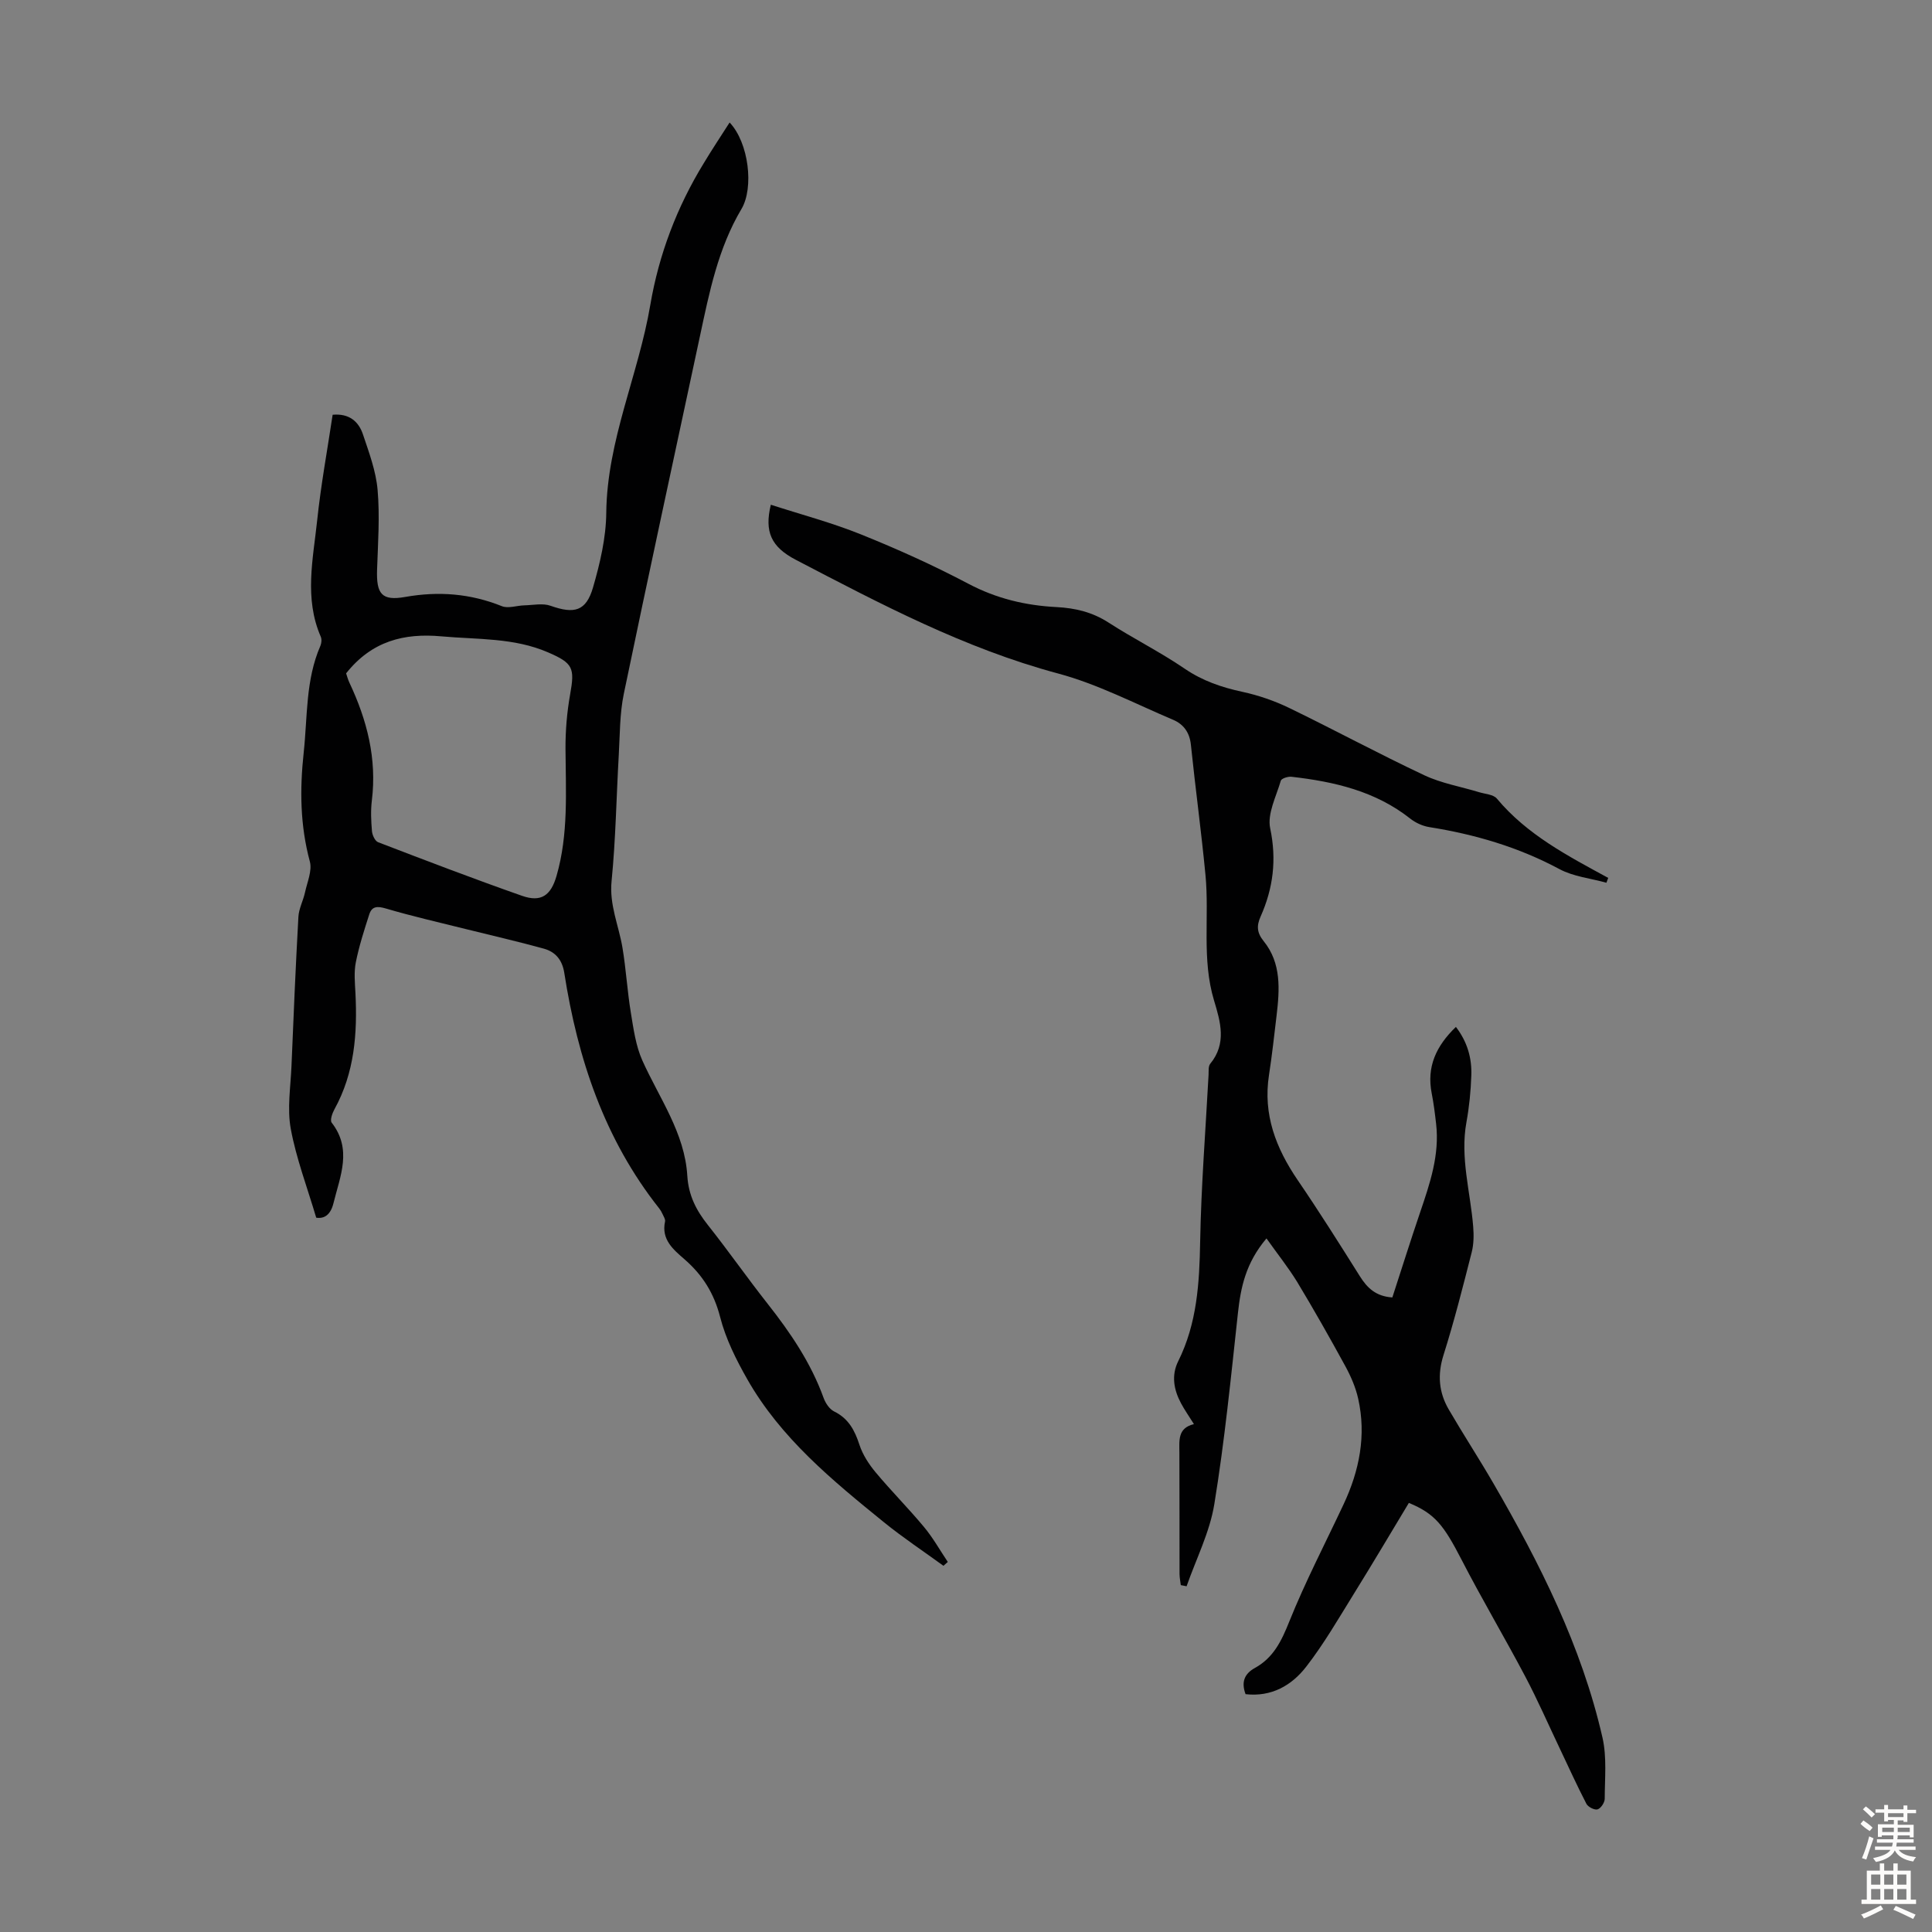
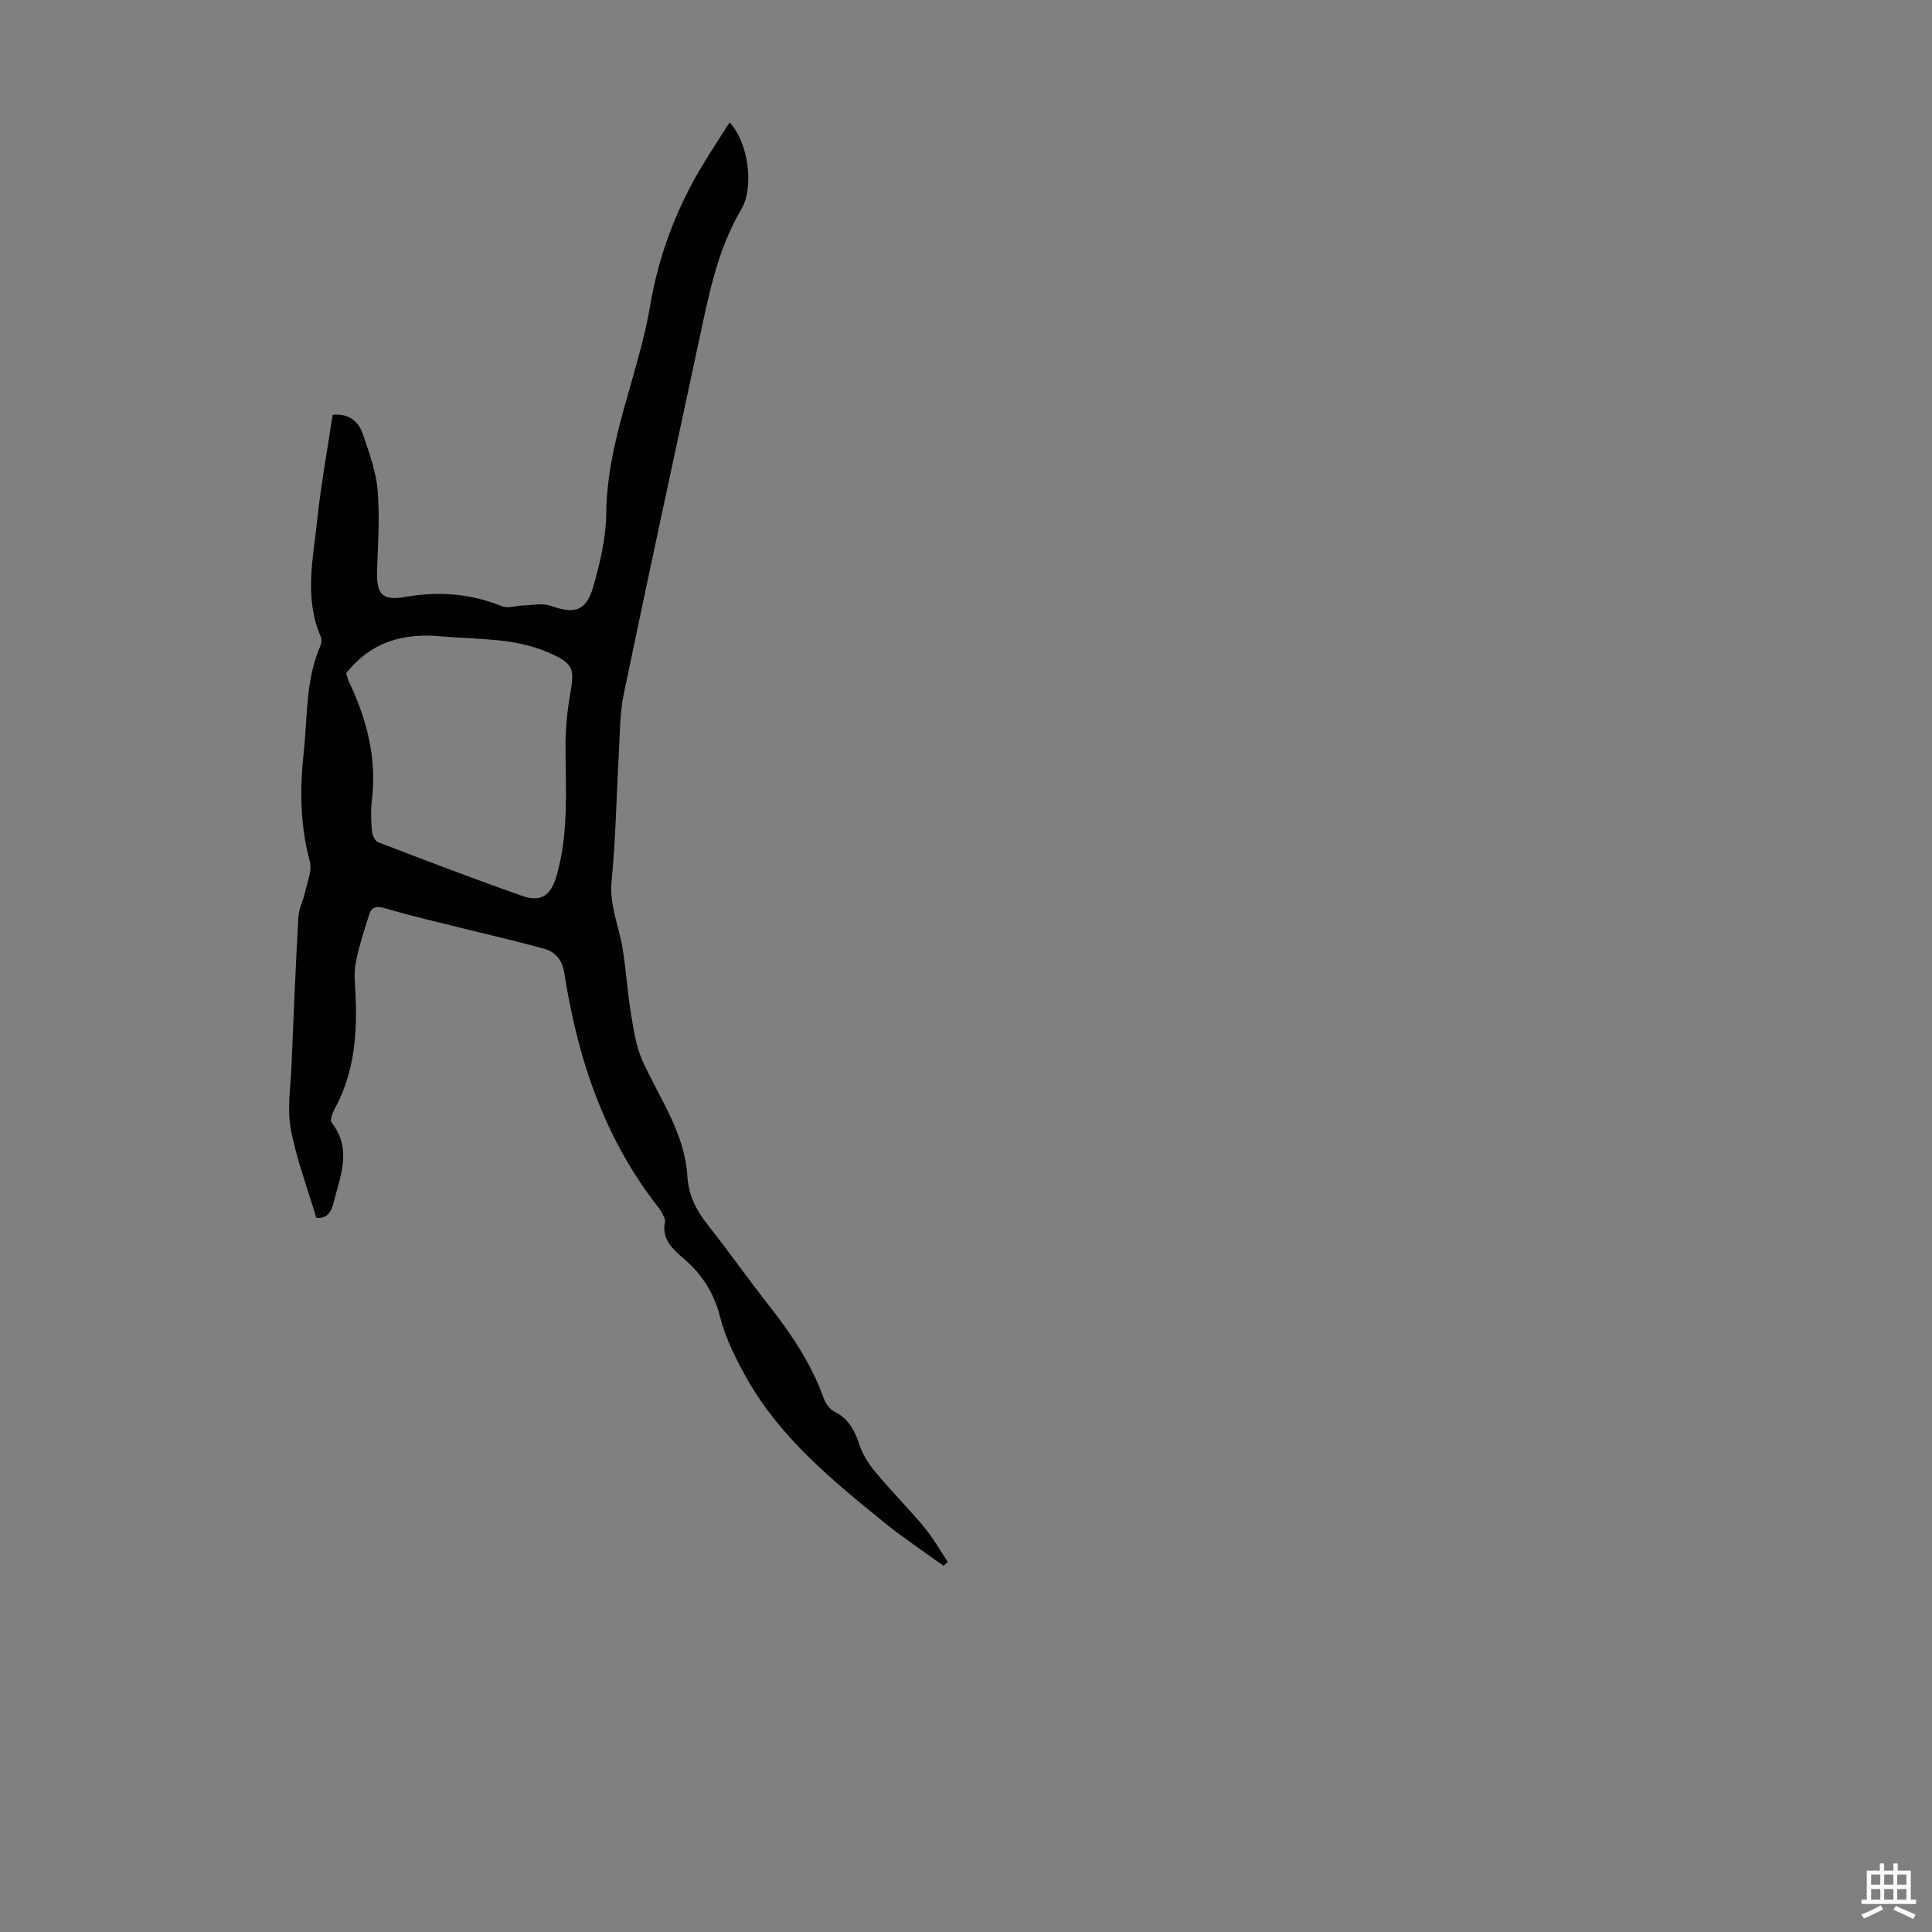
<svg xmlns="http://www.w3.org/2000/svg" enable-background="new 0 0 400 400" viewBox="0 0 400 400">
  <rect x="0" y="0" width="400" height="400" fill="#808080" stroke="none" />
-   <path d="m262.21 256.4c-4.3 5.1-5.33 10.13-5.91 15.45-1.44 13.22-2.75 26.47-4.89 39.58-.95 5.82-3.77 11.34-5.74 16.99-.4-.08-.8-.16-1.2-.24-.09-.76-.25-1.53-.26-2.29-.02-8.39.01-16.79-.03-25.18-.01-2.49-.38-5.05 3.01-5.86-1.04-1.67-1.94-2.94-2.67-4.31-1.5-2.79-2.04-5.78-.59-8.7 3.91-7.85 4.4-16.22 4.55-24.81.21-11.5 1.12-22.99 1.74-34.49.04-.78-.08-1.77.34-2.29 3.46-4.2 2.12-8.71.8-13.09-2.59-8.56-.95-17.37-1.78-26.01-.86-9-2.09-17.96-3.02-26.96-.26-2.55-1.53-4.25-3.67-5.16-7.89-3.34-15.62-7.39-23.83-9.59-19.33-5.18-36.77-14.4-54.3-23.54-5.14-2.68-6.51-5.83-5.17-11.4 6.28 2.03 12.63 3.71 18.68 6.15 7.56 3.04 15.02 6.41 22.22 10.21 5.81 3.07 11.84 4.5 18.27 4.83 3.85.2 7.4 1.04 10.74 3.2 5.16 3.33 10.7 6.09 15.77 9.55 3.71 2.53 7.66 3.87 11.97 4.8 3.33.72 6.66 1.87 9.73 3.36 9.35 4.53 18.5 9.48 27.9 13.9 3.56 1.68 7.58 2.36 11.38 3.52 1.25.38 2.94.46 3.66 1.32 6.25 7.49 14.7 11.87 23.05 16.42-.12.33-.25.67-.37 1-3.26-.91-6.81-1.26-9.72-2.82-8.5-4.56-17.52-7.2-26.97-8.7-1.36-.22-2.81-.88-3.89-1.73-7.23-5.72-15.77-7.68-24.63-8.69-.72-.08-2.06.35-2.2.81-.95 3.27-2.84 6.85-2.2 9.87 1.37 6.5.62 12.41-1.99 18.27-.85 1.91-.78 3.33.65 5.1 3.68 4.56 3.3 10.01 2.66 15.41-.49 4.11-.94 8.22-1.57 12.31-1.26 8.15 1.43 15.11 5.93 21.72 4.46 6.53 8.68 13.23 12.89 19.93 1.52 2.42 3.32 4.16 6.72 4.38 1.9-5.84 3.76-11.76 5.76-17.64 2.02-5.95 4.05-11.88 3.3-18.31-.24-2.11-.5-4.22-.91-6.3-1.08-5.48.9-9.8 5.01-13.76 2.39 3.12 3.32 6.49 3.19 10.07-.11 3.23-.43 6.48-1.01 9.66-1.34 7.36.83 14.44 1.4 21.64.14 1.74.12 3.58-.3 5.25-1.82 7.14-3.63 14.3-5.85 21.33-1.28 4.06-.97 7.72 1.09 11.26 2.98 5.12 6.22 10.08 9.19 15.2 9.67 16.67 18.32 33.82 22.64 52.75.92 4.05.47 8.42.46 12.65 0 .77-.8 1.98-1.48 2.19-.62.19-1.97-.49-2.31-1.15-1.94-3.74-3.68-7.59-5.49-11.4-2.39-5.01-4.61-10.11-7.2-15.01-4.28-8.1-8.96-15.98-13.15-24.11-3.72-7.21-5.53-9.55-10.92-11.78-3.75 6.22-7.5 12.56-11.38 18.81-3.17 5.11-6.2 10.37-9.88 15.11-3 3.88-7.2 6.29-12.55 5.68-.93-2.51-.24-4.23 1.94-5.43 3.84-2.12 5.51-5.6 7.11-9.6 3.32-8.27 7.46-16.21 11.25-24.29 3.27-6.97 4.72-14.24 3.02-21.85-.52-2.33-1.51-4.62-2.66-6.73-3.21-5.88-6.52-11.72-9.98-17.46-1.84-2.99-4.04-5.74-6.35-9z" fill="#010102" />
+   <path d="m262.21 256.4z" fill="#010102" />
  <path d="m151.06 25.36c3.98 4.2 5.06 13.53 2.45 17.91-4.83 8.13-6.65 17.24-8.59 26.31-5.28 24.69-10.64 49.36-15.77 74.08-.85 4.12-.8 8.43-1.04 12.66-.5 8.7-.63 17.44-1.49 26.11-.49 4.93 1.48 9.17 2.25 13.75.75 4.47 1 9.02 1.74 13.49.55 3.35 1.02 6.86 2.39 9.91 3.51 7.81 8.77 14.98 9.3 23.86.25 4.06 1.84 7.14 4.26 10.19 4.24 5.34 8.15 10.95 12.37 16.3 4.73 6 8.97 12.25 11.59 19.5.39 1.07 1.21 2.32 2.17 2.79 2.99 1.47 4.27 3.9 5.25 6.91.67 2.05 1.95 4.02 3.35 5.7 3.22 3.86 6.79 7.44 10.01 11.31 1.86 2.23 3.3 4.81 4.93 7.24-.3.27-.6.53-.9.8-4.11-2.99-8.35-5.8-12.29-8.99-10.7-8.68-21.4-17.44-28.34-29.66-2.3-4.05-4.46-8.37-5.6-12.84-1.26-4.92-3.63-8.7-7.35-11.94-2.34-2.04-4.87-4.09-4.06-7.85.1-.46-.3-1.05-.52-1.55-.18-.41-.41-.8-.68-1.15-11.35-14.32-16.89-31.01-19.66-48.77-.43-2.74-1.86-4.36-4.23-5.02-5.37-1.49-10.81-2.72-16.21-4.07-5.52-1.38-11.07-2.64-16.52-4.25-1.77-.52-2.88-.46-3.42 1.23-1.05 3.26-2.11 6.55-2.78 9.91-.41 2.05-.19 4.24-.08 6.36.42 8.37-.18 16.53-4.35 24.08-.45.81-.95 2.27-.57 2.76 4.29 5.52 1.76 11.04.38 16.65-.62 2.53-1.98 3.28-3.58 3.03-1.88-6.34-4.14-12.27-5.27-18.4-.77-4.2-.03-8.68.15-13.04.42-10.28.86-20.57 1.43-30.84.09-1.7.99-3.34 1.36-5.04.46-2.13 1.52-4.51 1.01-6.42-2.02-7.49-2.1-14.92-1.27-22.58.8-7.43.37-15 3.45-22.07.24-.55.31-1.37.08-1.9-3.46-7.94-1.59-16.08-.74-24.11.77-7.32 2.11-14.57 3.2-21.84 3.41-.31 5.38 1.38 6.28 4.08 1.26 3.76 2.7 7.61 3.03 11.51.47 5.43.08 10.95-.11 16.43-.18 5.11.97 6.56 5.83 5.7 6.9-1.22 13.48-.71 20 1.91 1.32.53 3.09-.13 4.66-.17 1.82-.04 3.81-.49 5.43.09 4.91 1.74 7.35 1.15 8.79-3.8 1.45-5 2.69-10.27 2.74-15.43.16-15.02 6.67-28.59 9.12-43.07 1.77-10.4 5.5-20.25 11.06-29.32 1.68-2.8 3.47-5.49 5.36-8.44zm-79.4 114.05c.17.49.36 1.25.69 1.95 3.64 7.72 5.7 15.72 4.64 24.36-.26 2.09-.16 4.26.02 6.37.07.81.63 2.03 1.27 2.28 9.9 3.8 19.8 7.59 29.8 11.1 3.94 1.38 5.97-.05 7.14-4.11 2.5-8.64 1.91-17.49 1.86-26.32-.02-3.76.3-7.57.96-11.27.98-5.48.62-6.46-4.56-8.7-7.07-3.07-14.65-2.65-22.08-3.32-7.73-.71-14.43.96-19.74 7.66z" fill="#010102" />
  <g fill="#fcfbfa">
-     <path d="m385.2 377.6.6-.7c.6.4 1.3.9 1.9 1.5l-.6.7c-.8-.5-1.4-1-1.9-1.5zm.3 7.1c.6-1.4 1.1-2.9 1.5-4.5.3.1.6.3.9.4-.5 1.4-1 2.9-1.5 4.4zm.2-10.1.6-.6c.7.5 1.3 1.1 1.9 1.6l-.7.7c-.6-.6-1.2-1.2-1.8-1.7zm8.4-.8h.8v.9h1.8v.7h-1.8v1.8h-.8v-.3h-1.2v.9h3.3v2.6h-.8v-.4h-2.5c0 .3 0 .6-.1.8h3.4v.7h-3.5c0 .3-.1.6-.1.8h4v.7h-3.5c.7.9 1.9 1.3 3.6 1.5-.2.2-.4.5-.6.9-1.9-.3-3.2-1.1-3.8-2.3-.5 1.1-1.8 2-3.9 2.4-.2-.3-.4-.5-.6-.8 1.9-.4 3.1-.9 3.6-1.7h-3.2v-.7h3.5c.1-.2.1-.5.2-.8h-3.3v-.7h3.4c0-.2 0-.5 0-.8h-2.4v.3h-.8v-2.6h3.3v-.9h-1.2v.3h-.8v-1.8h-1.8v-.7h1.8v-.9h.8v.9h3.2zm-4.4 5.5h2.4c0-.3 0-.6 0-.9h-2.4zm1.2-3.1h3.2v-.8h-3.2zm4.4 2.2h-2.4v.9h2.5v-.9z" />
    <path d="m389.2 385.8h.9v1.5h1.9v-1.5h.9v1.5h2.7v6h1.1v.9h-11.3v-.9h1.1v-6h2.7zm.2 8.7.5.8c-1.2.6-2.5 1.3-4 1.9-.2-.3-.3-.6-.6-.8 1.6-.6 3-1.3 4.1-1.9zm-2-4.3h1.9v-2.1h-1.9zm0 3.1h1.9v-2.2h-1.9zm2.7-3.1h1.9v-2.1h-1.9zm0 3.1h1.9v-2.2h-1.9zm2.4 1.3c1.4.6 2.7 1.2 4.1 1.8l-.5.9c-1.5-.7-2.8-1.4-4.1-1.9zm2.2-6.5h-1.9v2.1h1.9zm-1.9 5.2h1.9v-2.2h-1.9z" />
  </g>
</svg>